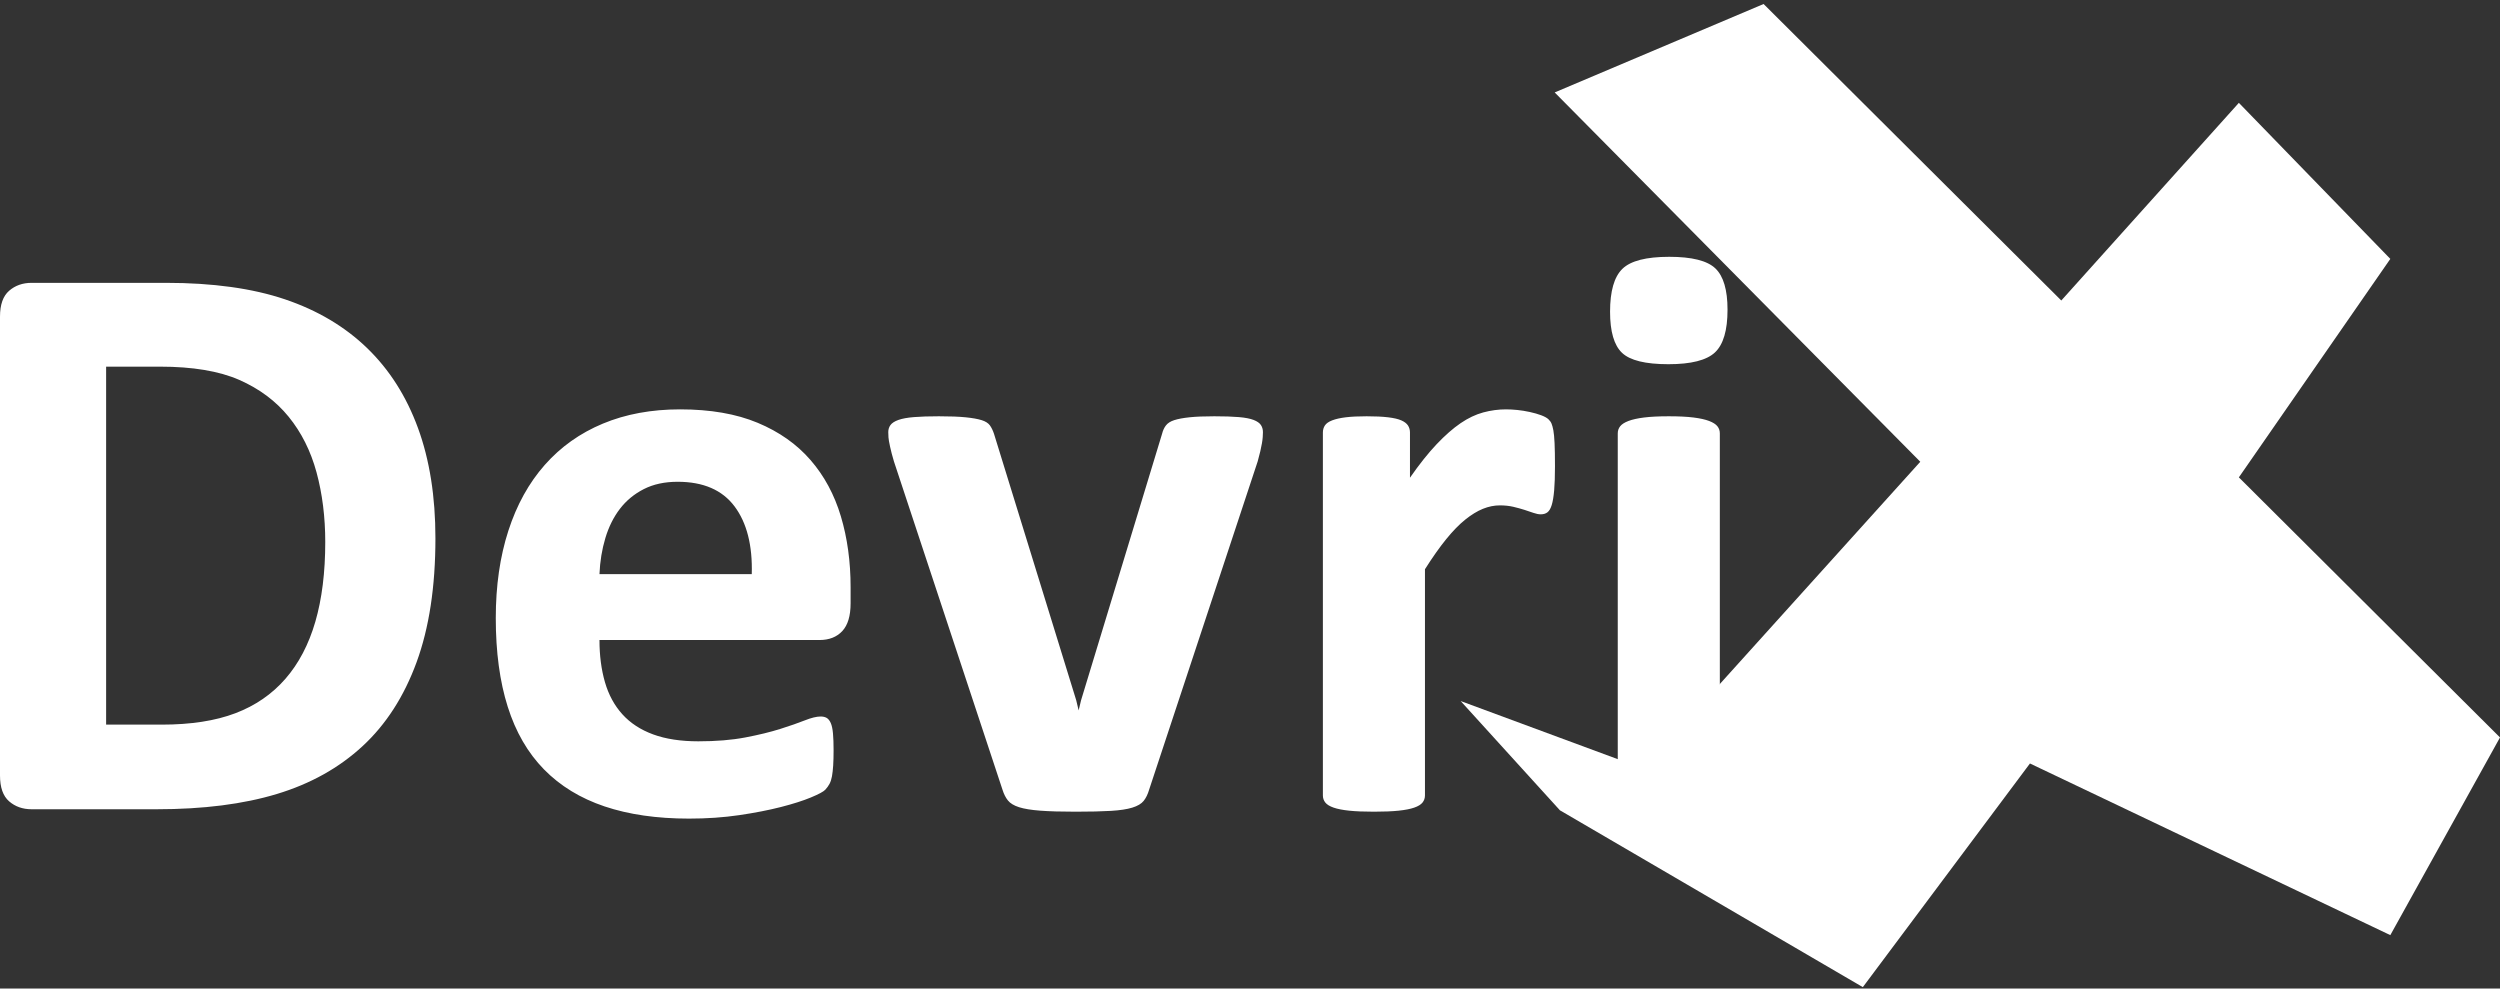
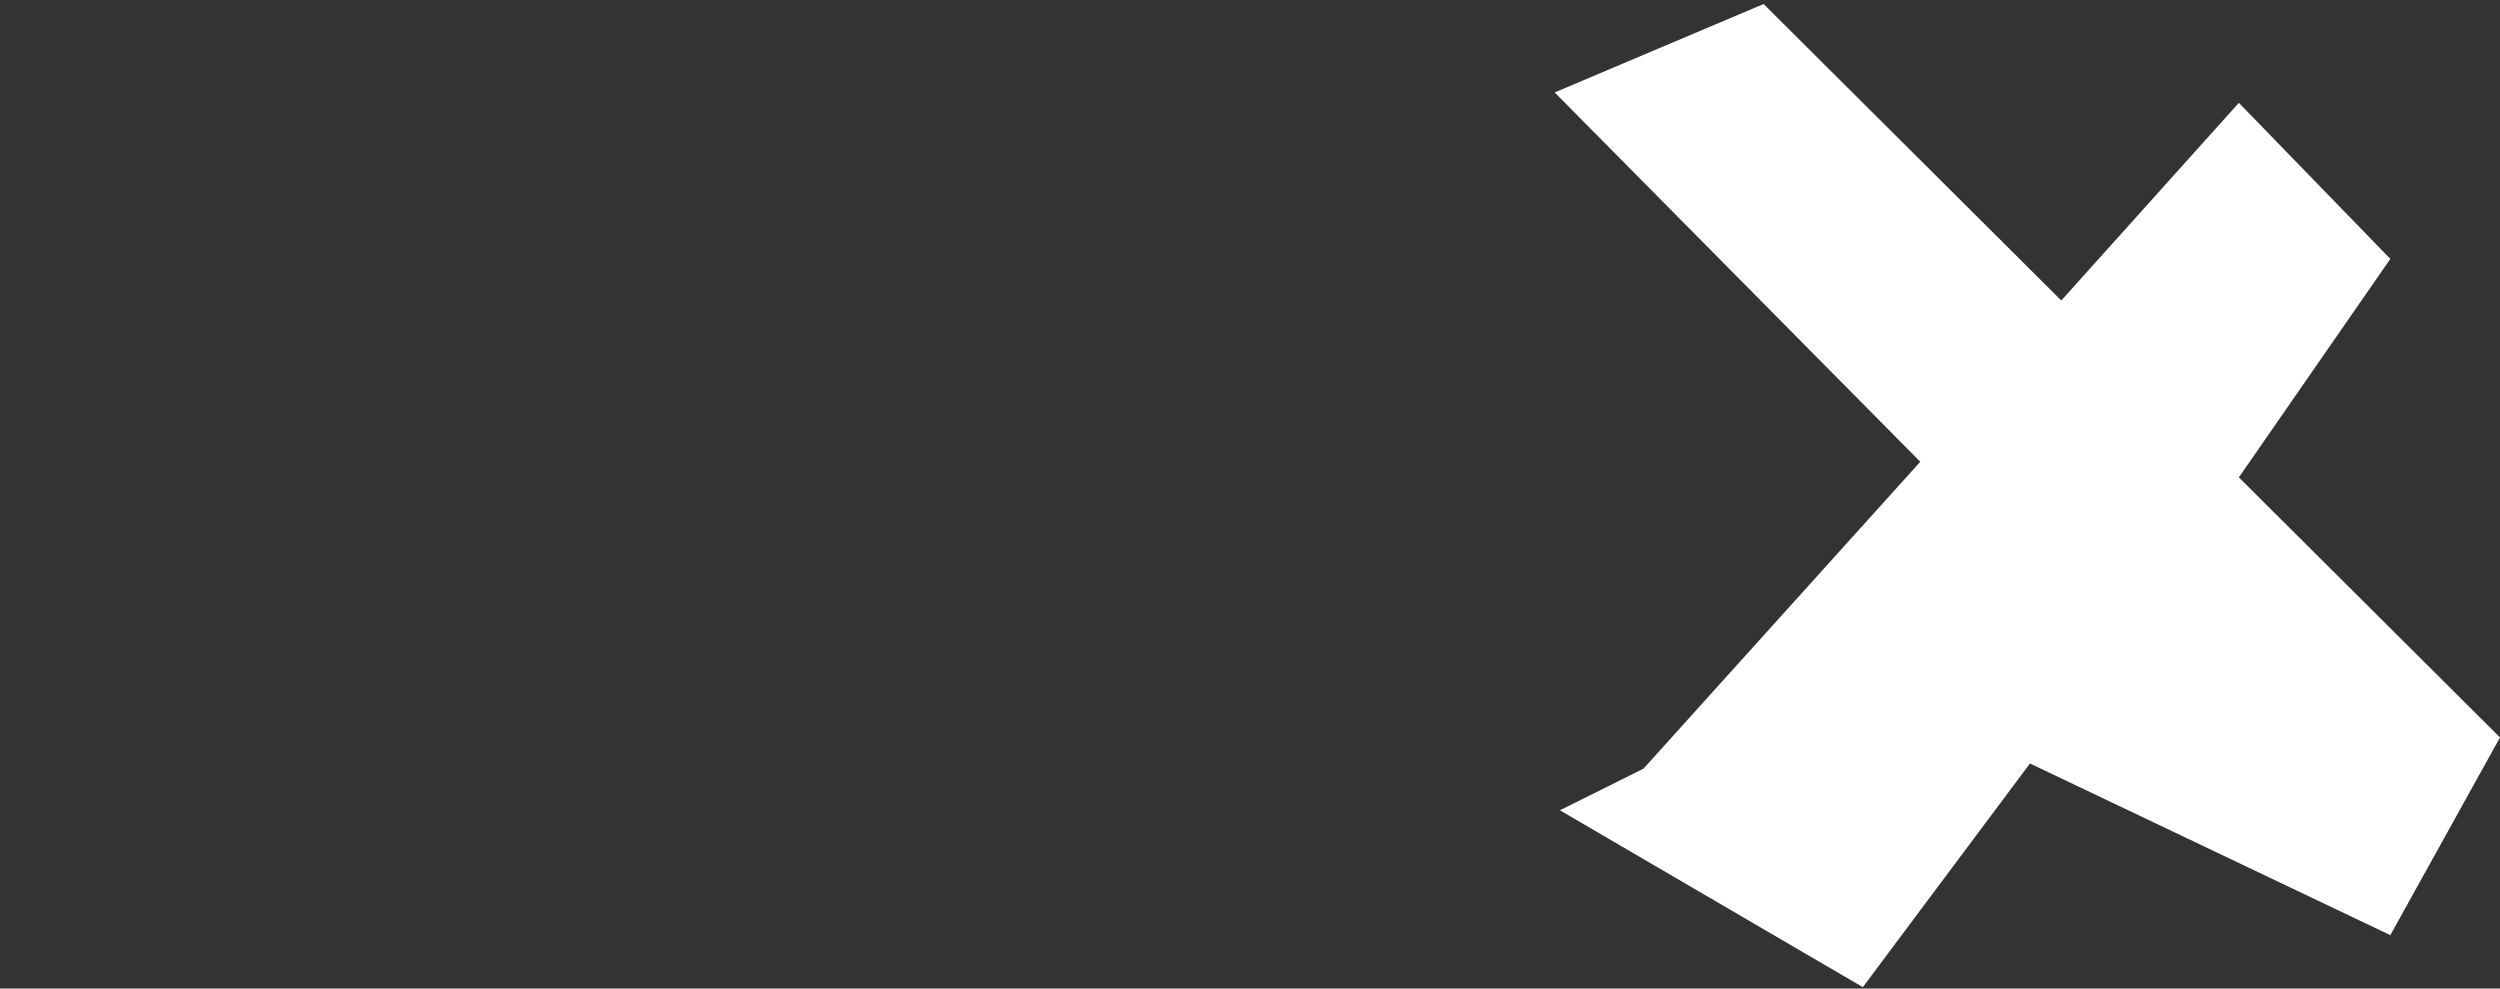
<svg xmlns="http://www.w3.org/2000/svg" width="435" height="172" viewBox="0 0 435 172" fill="none">
  <rect x="0" y="0" width="435" height="172" fill="#333333" stroke="none" />
-   <path fill-rule="evenodd" clip-rule="evenodd" d="M298.405 61.32C296.948 62.689 294.247 63.372 290.3 63.372C286.306 63.372 283.616 62.712 282.23 61.39C280.844 60.07 280.151 57.686 280.151 54.241C280.151 50.656 280.867 48.166 282.301 46.774C283.734 45.383 286.447 44.685 290.441 44.685C294.388 44.685 297.066 45.358 298.475 46.703C299.885 48.047 300.59 50.443 300.59 53.887C300.59 57.474 299.861 59.951 298.405 61.32ZM270.003 87.864C269.814 88.478 269.567 88.902 269.262 89.137C268.956 89.374 268.569 89.492 268.1 89.492C267.723 89.492 267.3 89.41 266.831 89.244C266.361 89.079 265.832 88.902 265.245 88.713C264.657 88.525 264.011 88.348 263.307 88.182C262.602 88.018 261.827 87.935 260.981 87.935C259.994 87.935 259.008 88.135 258.021 88.536C257.035 88.938 256.012 89.562 254.955 90.412C253.898 91.261 252.793 92.393 251.643 93.809C250.491 95.225 249.258 96.972 247.943 99.047V138.403C247.943 138.875 247.801 139.288 247.52 139.642C247.238 139.996 246.756 140.291 246.075 140.527C245.394 140.764 244.489 140.94 243.362 141.058C242.234 141.175 240.8 141.235 239.062 141.235C237.324 141.235 235.891 141.175 234.764 141.058C233.636 140.94 232.73 140.764 232.05 140.527C231.368 140.291 230.887 139.996 230.605 139.642C230.323 139.288 230.182 138.875 230.182 138.403V75.264C230.182 74.793 230.299 74.379 230.535 74.025C230.769 73.671 231.192 73.377 231.803 73.141C232.413 72.905 233.201 72.728 234.164 72.61C235.127 72.492 236.337 72.433 237.794 72.433C239.297 72.433 240.542 72.492 241.529 72.61C242.516 72.728 243.279 72.905 243.819 73.141C244.359 73.377 244.747 73.671 244.983 74.025C245.217 74.379 245.335 74.793 245.335 75.264V83.121C246.979 80.762 248.53 78.815 249.986 77.282C251.442 75.748 252.829 74.533 254.144 73.635C255.459 72.74 256.775 72.114 258.091 71.76C259.406 71.406 260.723 71.229 262.039 71.229C262.648 71.229 263.307 71.265 264.011 71.335C264.717 71.406 265.444 71.525 266.197 71.689C266.948 71.855 267.606 72.043 268.169 72.255C268.734 72.468 269.144 72.693 269.404 72.928C269.661 73.165 269.849 73.423 269.967 73.707C270.084 73.99 270.189 74.379 270.284 74.875C270.378 75.37 270.448 76.114 270.495 77.104C270.542 78.095 270.566 79.44 270.566 81.139C270.566 82.838 270.519 84.23 270.425 85.315C270.33 86.401 270.19 87.251 270.003 87.864ZM219.575 77.139C219.504 77.541 219.41 78.001 219.293 78.52C219.175 79.04 219.022 79.629 218.835 80.29L199.946 137.412C199.711 138.216 199.394 138.863 198.995 139.359C198.595 139.855 197.938 140.244 197.022 140.527C196.106 140.81 194.86 140.998 193.287 141.093C191.712 141.187 189.657 141.235 187.12 141.235C184.629 141.235 182.597 141.175 181.024 141.058C179.448 140.94 178.215 140.739 177.323 140.456C176.43 140.172 175.784 139.783 175.385 139.288C174.985 138.792 174.668 138.167 174.434 137.412L155.546 80.29C155.263 79.346 155.04 78.497 154.876 77.742C154.711 76.987 154.617 76.444 154.594 76.114C154.57 75.784 154.559 75.476 154.559 75.193C154.559 74.722 154.688 74.308 154.947 73.954C155.204 73.601 155.663 73.307 156.321 73.07C156.978 72.834 157.882 72.669 159.034 72.574C160.185 72.48 161.63 72.433 163.369 72.433C165.295 72.433 166.845 72.492 168.021 72.61C169.194 72.728 170.122 72.893 170.804 73.105C171.484 73.318 171.967 73.625 172.249 74.025C172.531 74.426 172.766 74.91 172.954 75.476L187.261 121.84L187.684 123.609L188.107 121.84L202.202 75.476C202.343 74.91 202.565 74.426 202.872 74.025C203.177 73.625 203.658 73.318 204.317 73.105C204.974 72.893 205.855 72.728 206.959 72.61C208.063 72.492 209.508 72.433 211.294 72.433C213.031 72.433 214.453 72.48 215.558 72.574C216.661 72.669 217.519 72.834 218.13 73.07C218.74 73.307 219.163 73.601 219.399 73.954C219.633 74.308 219.751 74.722 219.751 75.193C219.751 75.429 219.739 75.713 219.716 76.043C219.692 76.373 219.646 76.74 219.575 77.139ZM142.578 111.364H104.308C104.308 114.053 104.624 116.496 105.259 118.69C105.893 120.884 106.903 122.749 108.29 124.282C109.675 125.816 111.461 126.984 113.647 127.786C115.831 128.588 118.45 128.989 121.504 128.989C124.605 128.989 127.33 128.766 129.68 128.317C132.029 127.869 134.06 127.373 135.776 126.83C137.491 126.288 138.912 125.792 140.04 125.344C141.168 124.896 142.084 124.671 142.789 124.671C143.212 124.671 143.564 124.754 143.846 124.918C144.128 125.084 144.363 125.379 144.551 125.804C144.738 126.229 144.868 126.83 144.938 127.609C145.009 128.387 145.044 129.367 145.044 130.546C145.044 131.585 145.02 132.469 144.974 133.201C144.926 133.933 144.856 134.558 144.762 135.076C144.668 135.596 144.527 136.032 144.339 136.386C144.151 136.74 143.904 137.083 143.6 137.412C143.294 137.743 142.46 138.191 141.098 138.757C139.734 139.323 137.997 139.878 135.882 140.42C133.768 140.962 131.347 141.434 128.623 141.836C125.897 142.237 122.984 142.438 119.884 142.438C114.292 142.438 109.393 141.73 105.189 140.315C100.983 138.899 97.472 136.752 94.652 133.873C91.833 130.995 89.73 127.361 88.344 122.972C86.958 118.584 86.265 113.441 86.265 107.542C86.265 101.926 86.993 96.865 88.451 92.358C89.906 87.853 92.021 84.03 94.793 80.891C97.565 77.754 100.936 75.359 104.907 73.707C108.877 72.056 113.353 71.229 118.333 71.229C123.594 71.229 128.094 72.007 131.83 73.565C135.565 75.122 138.631 77.282 141.027 80.042C143.424 82.803 145.185 86.071 146.313 89.845C147.441 93.622 148.004 97.727 148.004 102.162V104.993C148.004 107.165 147.522 108.769 146.56 109.807C145.596 110.845 144.269 111.364 142.578 111.364ZM127.812 88.111C125.673 85.257 122.374 83.829 117.91 83.829C115.655 83.829 113.693 84.253 112.025 85.103C110.357 85.952 108.97 87.097 107.867 88.536C106.762 89.975 105.917 91.675 105.33 93.632C104.742 95.591 104.401 97.679 104.308 99.897H130.808C130.948 94.895 129.949 90.967 127.812 88.111ZM63.078 129.838C58.99 133.615 54.022 136.386 48.171 138.155C42.322 139.925 35.356 140.81 27.275 140.81H5.497C3.947 140.81 2.643 140.35 1.585 139.43C0.528 138.51 0 137.012 0 134.935V55.091C0 53.014 0.528 51.516 1.585 50.596C2.643 49.675 3.947 49.215 5.497 49.215H28.896C37.024 49.215 43.919 50.171 49.582 52.082C55.242 53.993 60.012 56.825 63.889 60.576C67.765 64.328 70.713 68.965 72.733 74.486C74.753 80.007 75.764 86.401 75.764 93.668C75.764 102.068 74.671 109.253 72.487 115.221C70.302 121.191 67.166 126.064 63.078 129.838ZM55.079 82.2C54.068 78.473 52.447 75.241 50.216 72.503C47.984 69.767 45.117 67.632 41.618 66.097C38.117 64.564 33.523 63.797 27.839 63.797H18.465V126.086H28.121C33.195 126.086 37.471 125.427 40.948 124.105C44.425 122.784 47.326 120.79 49.651 118.124C51.977 115.458 53.715 112.143 54.868 108.179C56.018 104.215 56.594 99.59 56.594 94.305C56.594 89.964 56.088 85.929 55.079 82.2ZM283.358 73.246C284.038 72.988 284.944 72.786 286.071 72.645C287.199 72.503 288.632 72.433 290.371 72.433C292.109 72.433 293.542 72.503 294.67 72.645C295.798 72.786 296.701 72.988 297.383 73.246C298.063 73.506 298.546 73.813 298.828 74.167C299.11 74.521 299.25 74.935 299.25 75.406V138.403C299.25 138.875 299.11 139.288 298.828 139.642C298.546 139.996 298.063 140.291 297.383 140.527C296.701 140.764 295.798 140.94 294.67 141.058C293.542 141.175 292.109 141.235 290.371 141.235C288.632 141.235 287.199 141.175 286.071 141.058C284.944 140.94 284.038 140.764 283.358 140.527C282.676 140.291 282.195 139.996 281.913 139.642C281.631 139.288 281.49 138.875 281.49 138.403V75.406C281.49 74.935 281.631 74.521 281.913 74.167C282.195 73.813 282.676 73.506 283.358 73.246Z" fill="white" />
-   <path fill-rule="evenodd" clip-rule="evenodd" d="M270.515 16.084L306.865 0.697L358.664 52.288L389.562 17.894L415.916 45.047L389.562 83.062L435 128.318L415.916 162.713L353.212 132.844L324.132 171.764L271.424 140.99L254.157 121.982L285.964 133.749L334.128 80.347L270.515 16.084Z" fill="white" />
+   <path fill-rule="evenodd" clip-rule="evenodd" d="M270.515 16.084L306.865 0.697L358.664 52.288L389.562 17.894L415.916 45.047L389.562 83.062L435 128.318L415.916 162.713L353.212 132.844L324.132 171.764L271.424 140.99L285.964 133.749L334.128 80.347L270.515 16.084Z" fill="white" />
</svg>